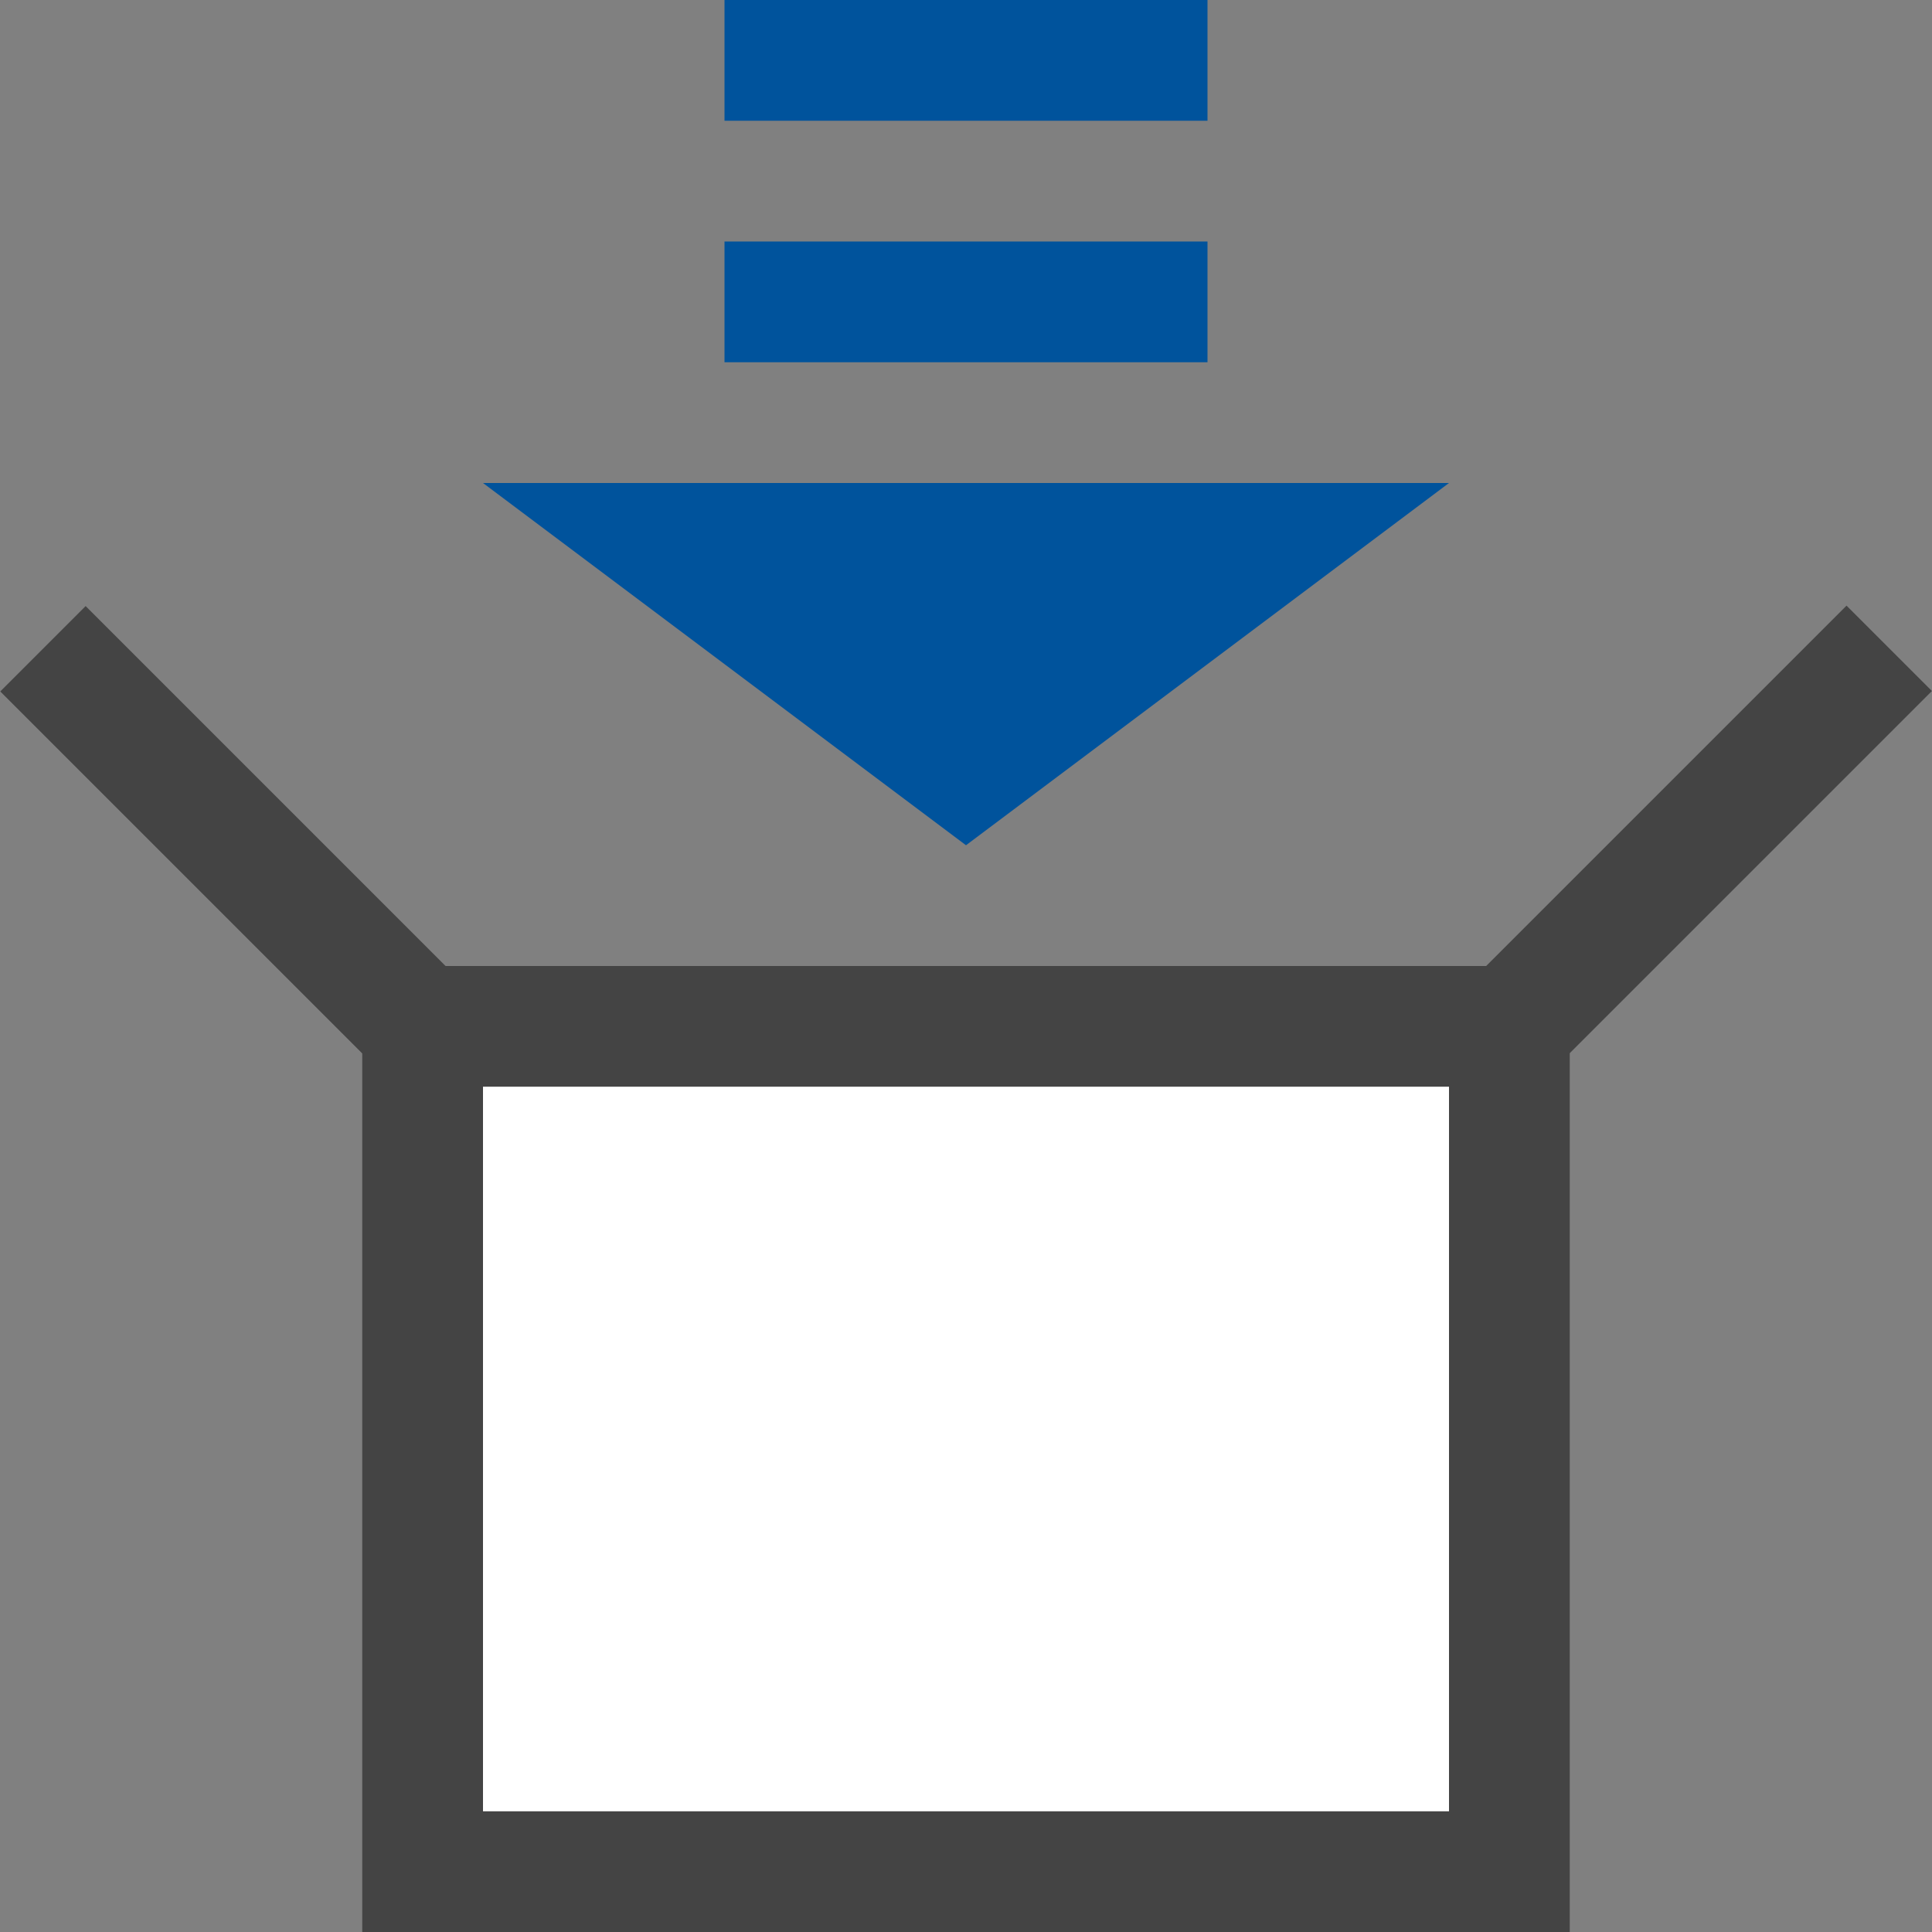
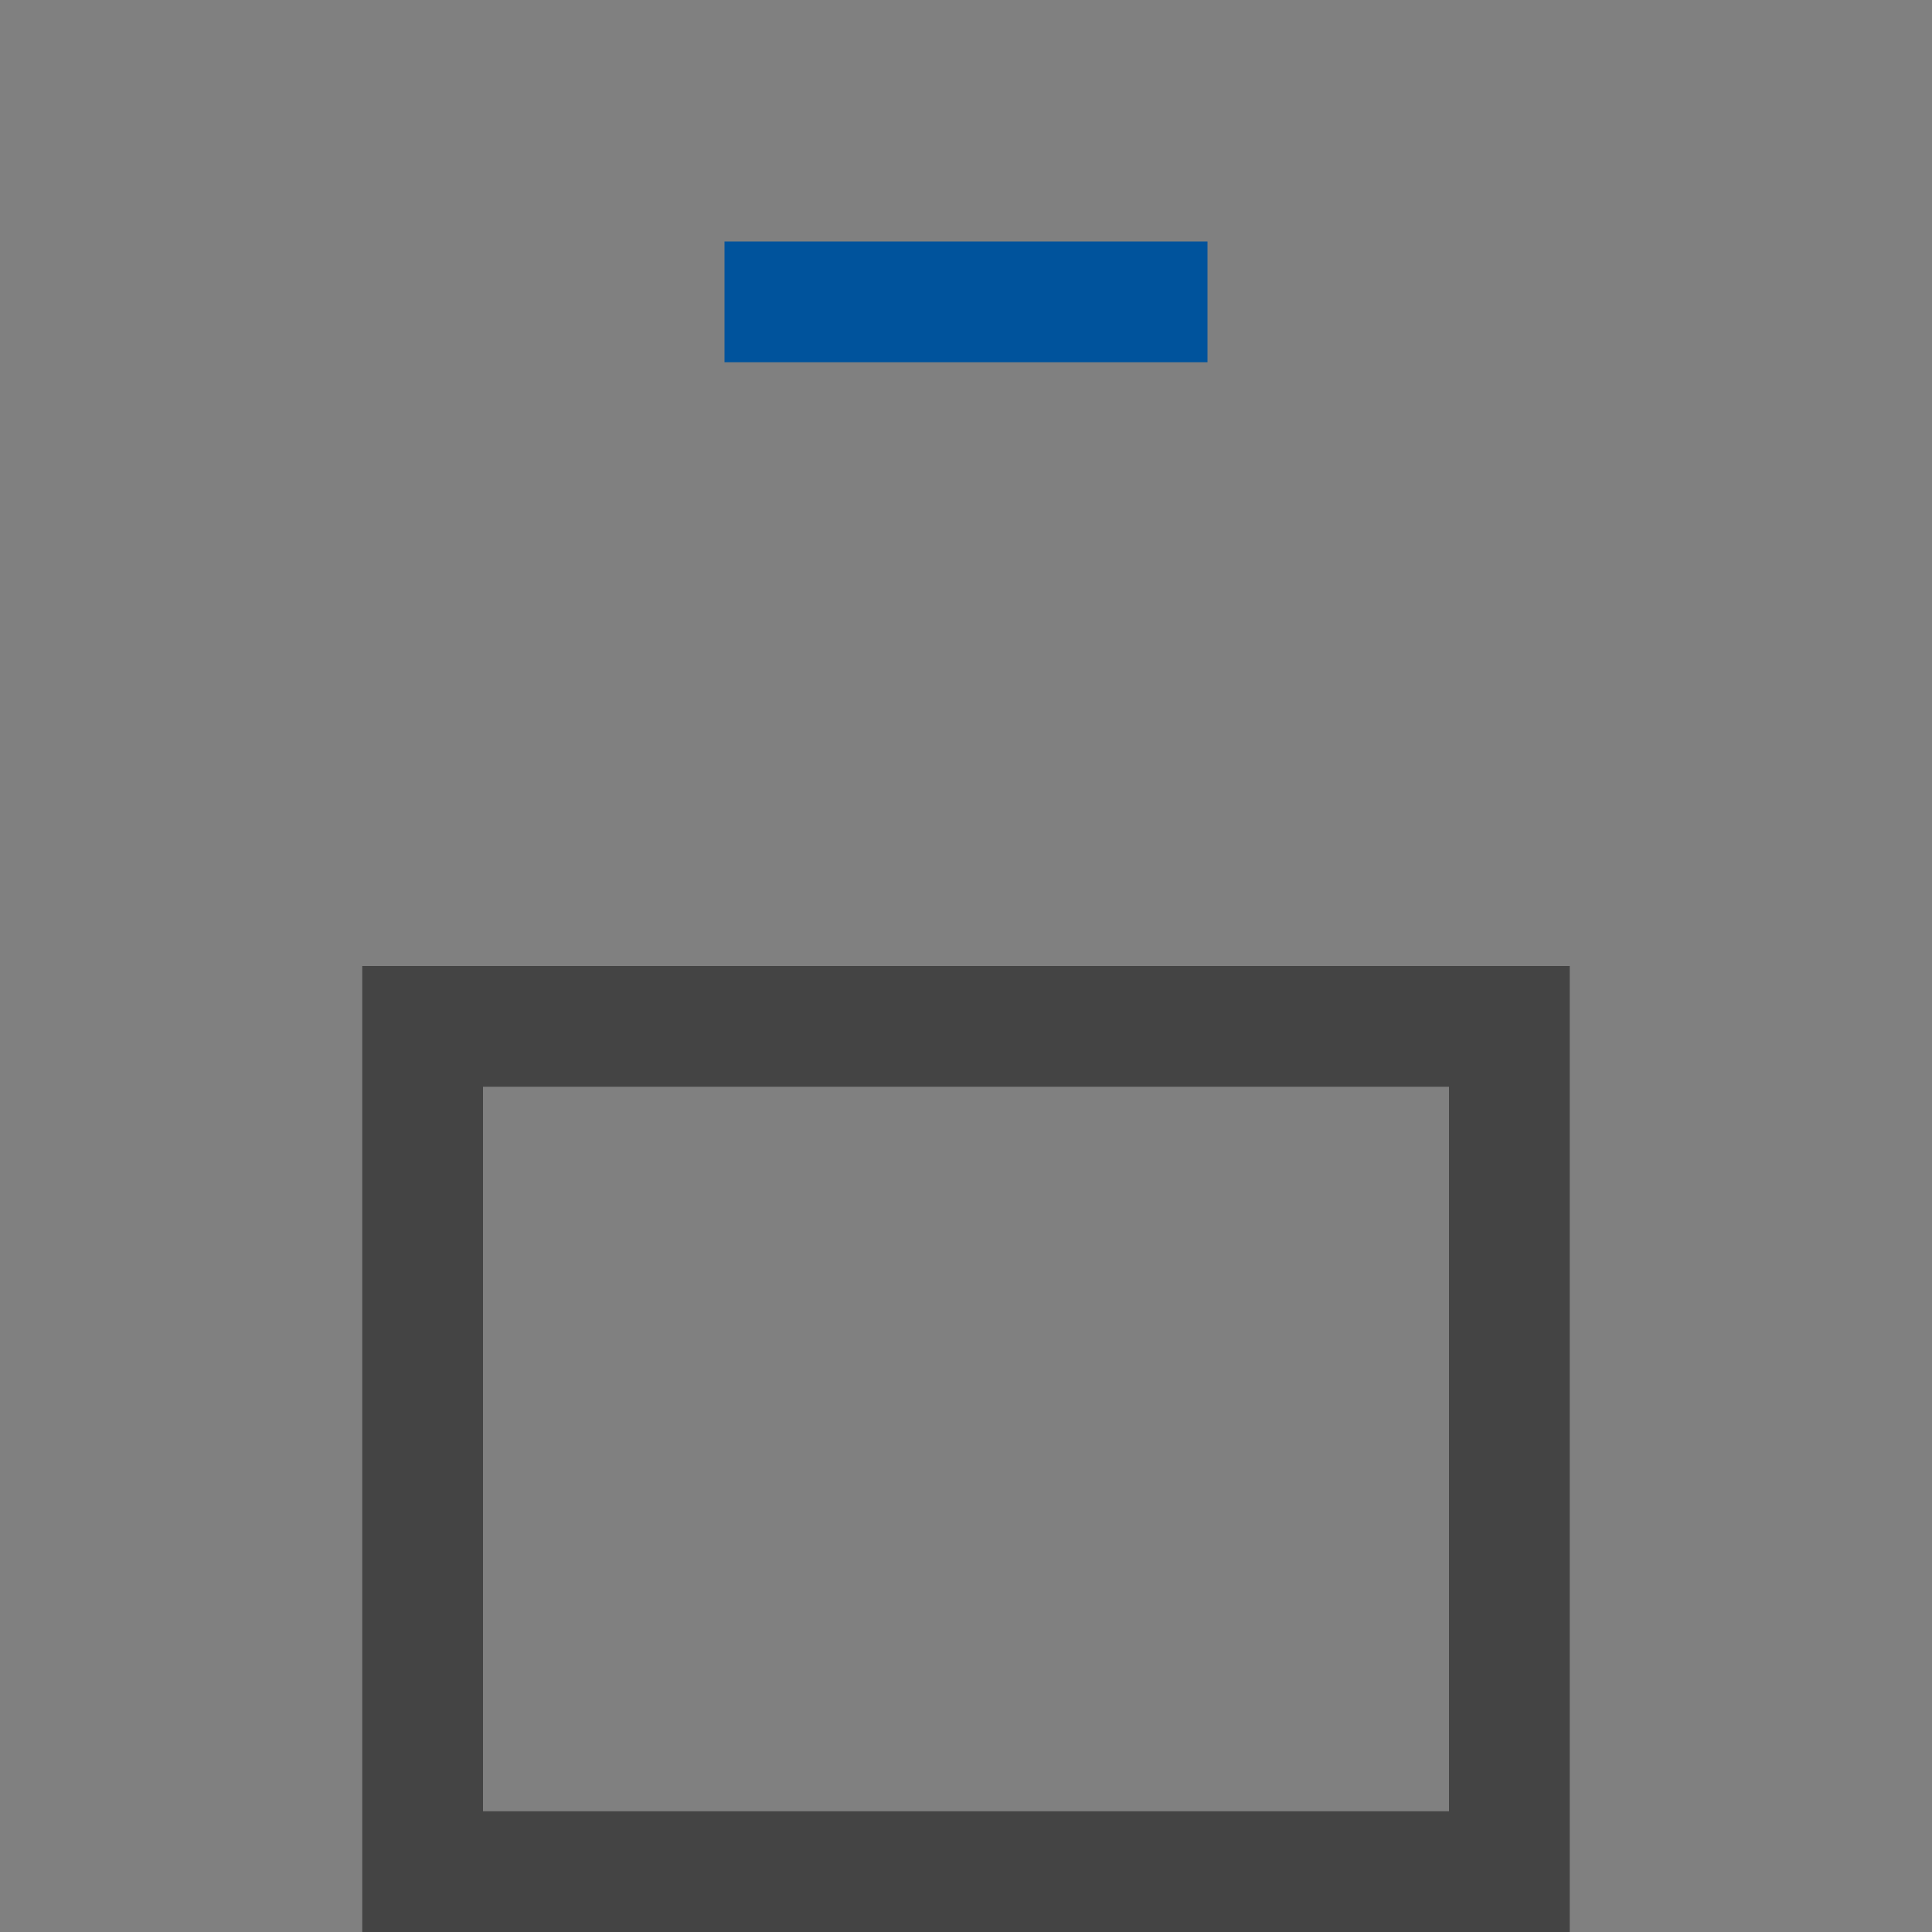
<svg xmlns="http://www.w3.org/2000/svg" version="1.1" id="Icon" x="0px" y="0px" width="16px" height="16px" viewBox="0 0 16 16" enable-background="new 0 0 16 16" xml:space="preserve">
  <rect x="0" y="0" width="16" height="16" fill="#808080" stroke="none" />
  <g>
    <path fill="#444444" d="M12,9v6H4V9H12 M13,8H3v8h10V8L13,8z" />
  </g>
-   <polygon fill="#00539C" points="4,4 8,7 12,4 " />
  <rect x="6" y="2" fill="#00539C" width="4" height="1" />
-   <rect x="6" fill="#00539C" width="4" height="1" />
-   <rect x="13.379" y="4.639" transform="matrix(0.707 0.707 -0.707 0.707 9.113 -7.723)" fill="#444444" width="1" height="5" />
-   <rect x="1.621" y="4.639" transform="matrix(-0.707 0.707 -0.707 -0.707 8.67 10.688)" fill="#444444" width="1" height="5" />
-   <rect x="4" y="9" fill="#FFFFFF" width="8" height="6" />
</svg>